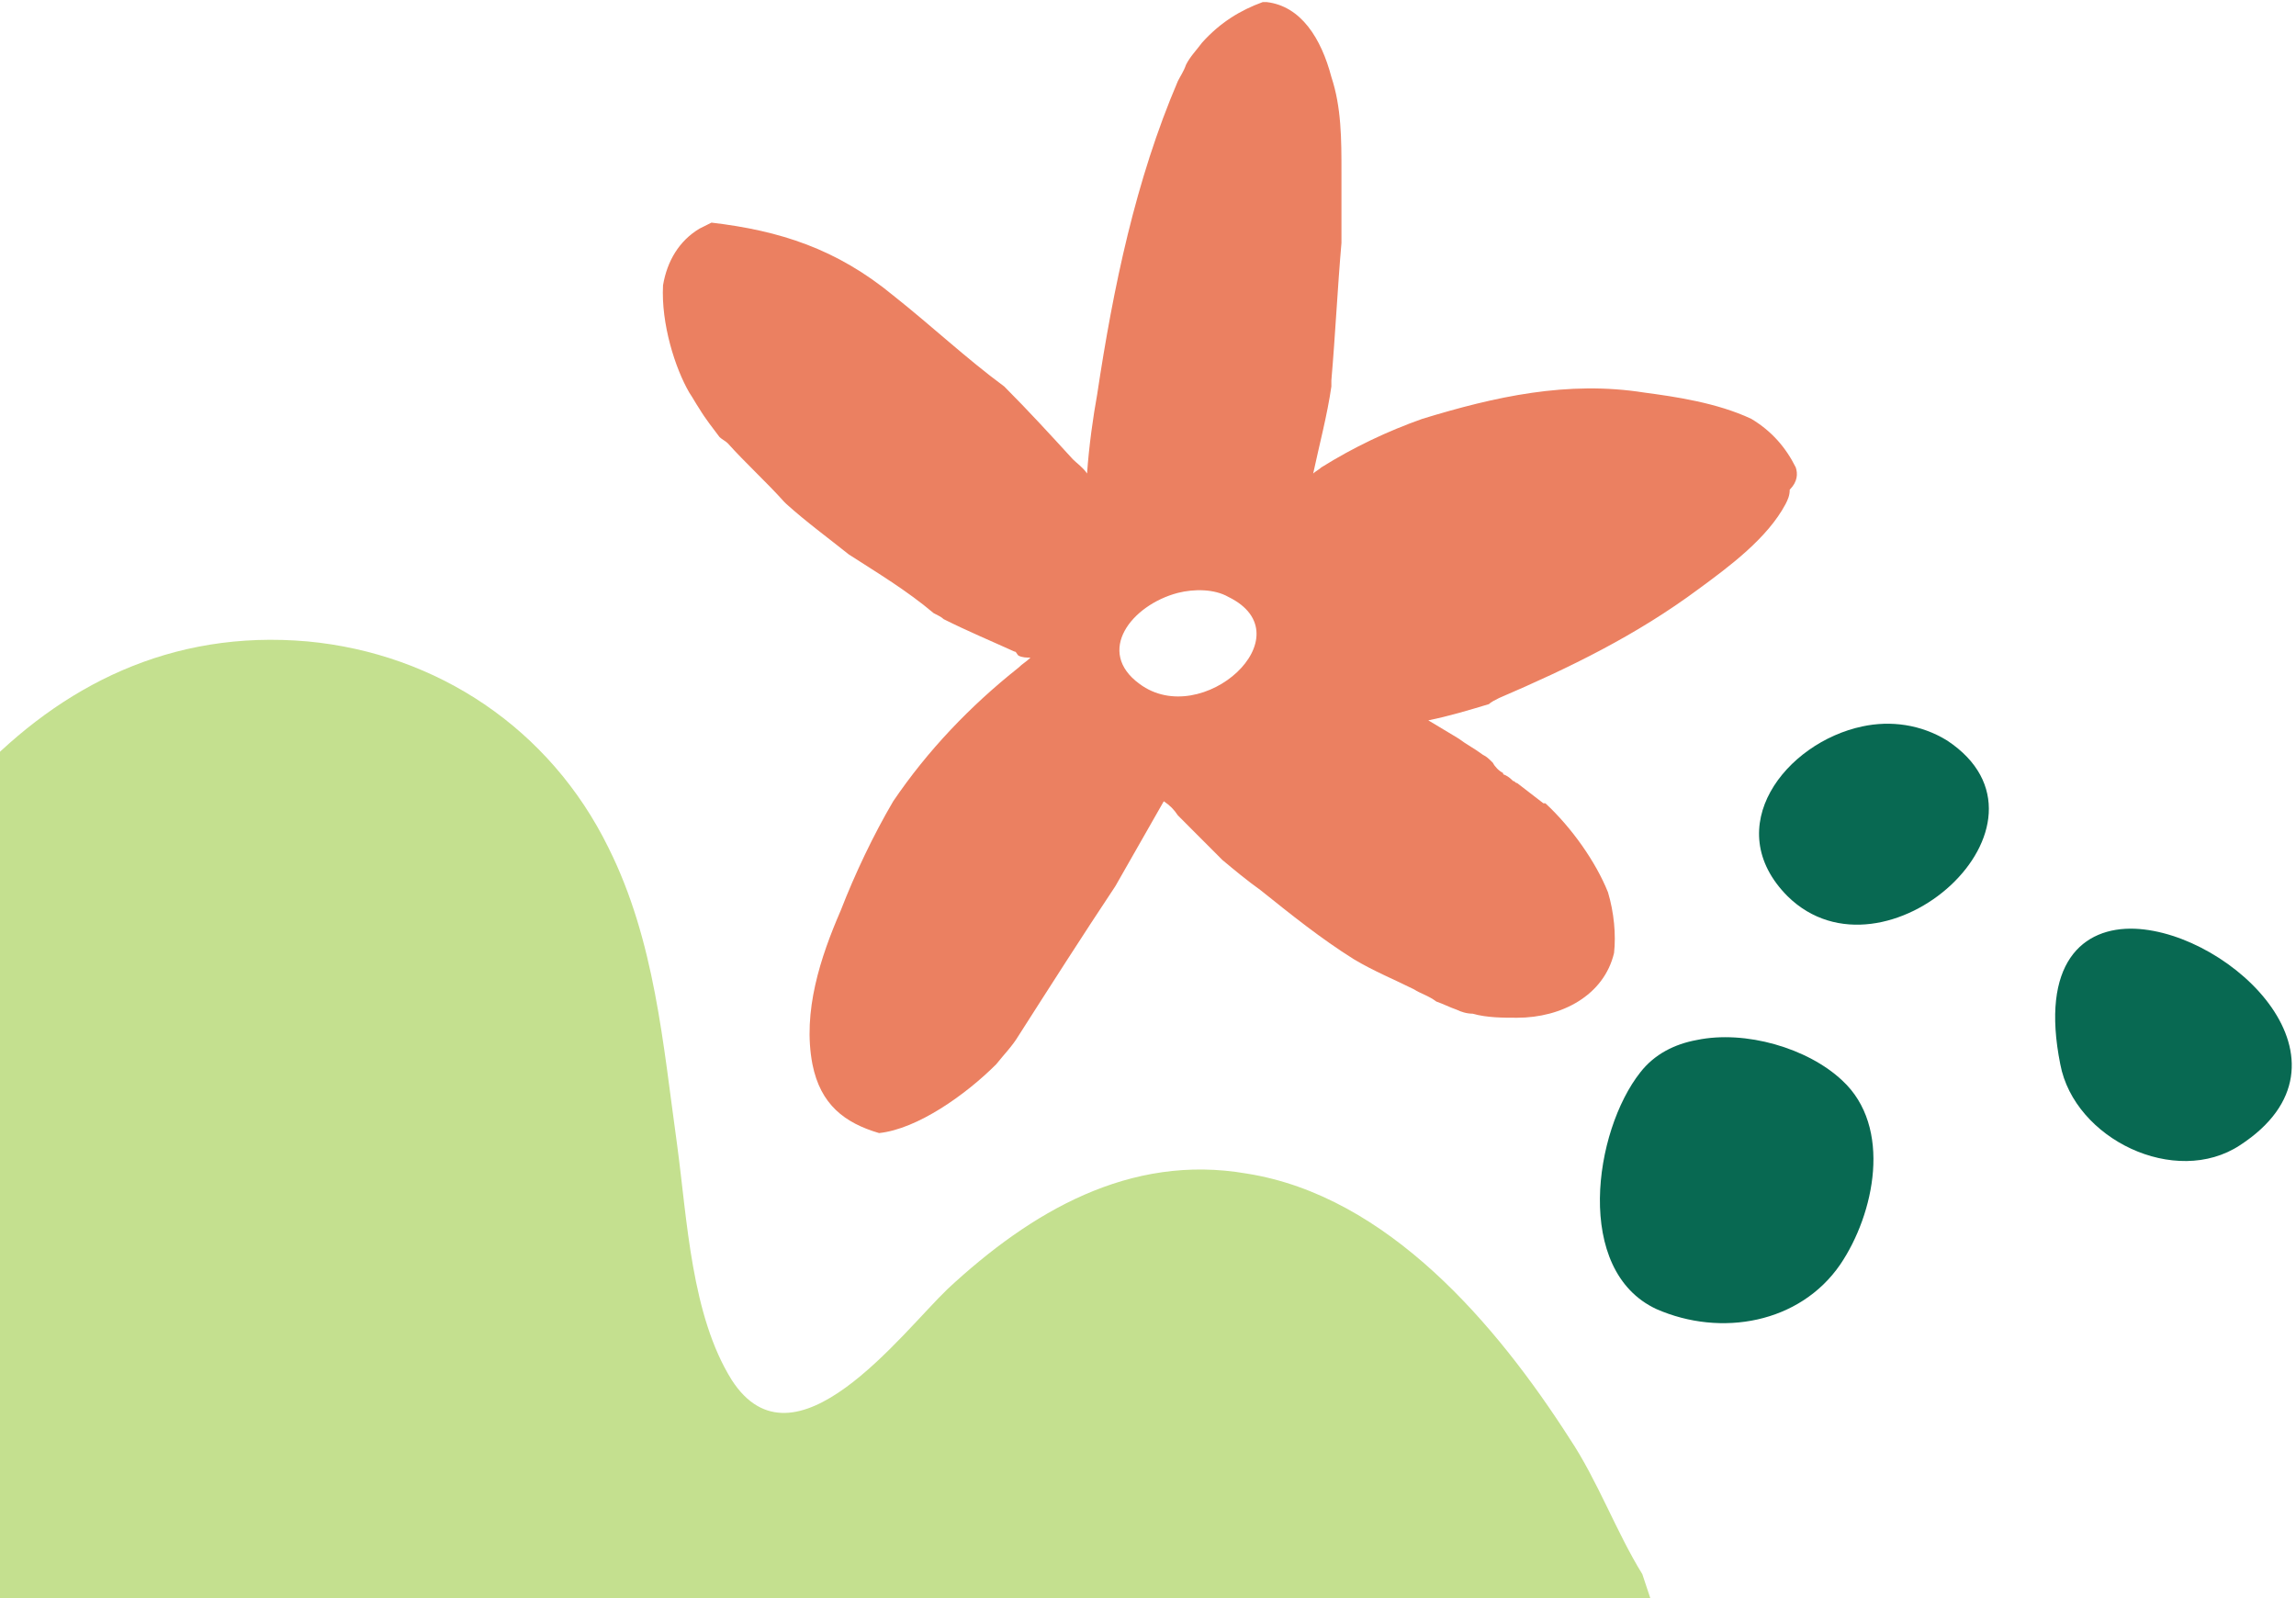
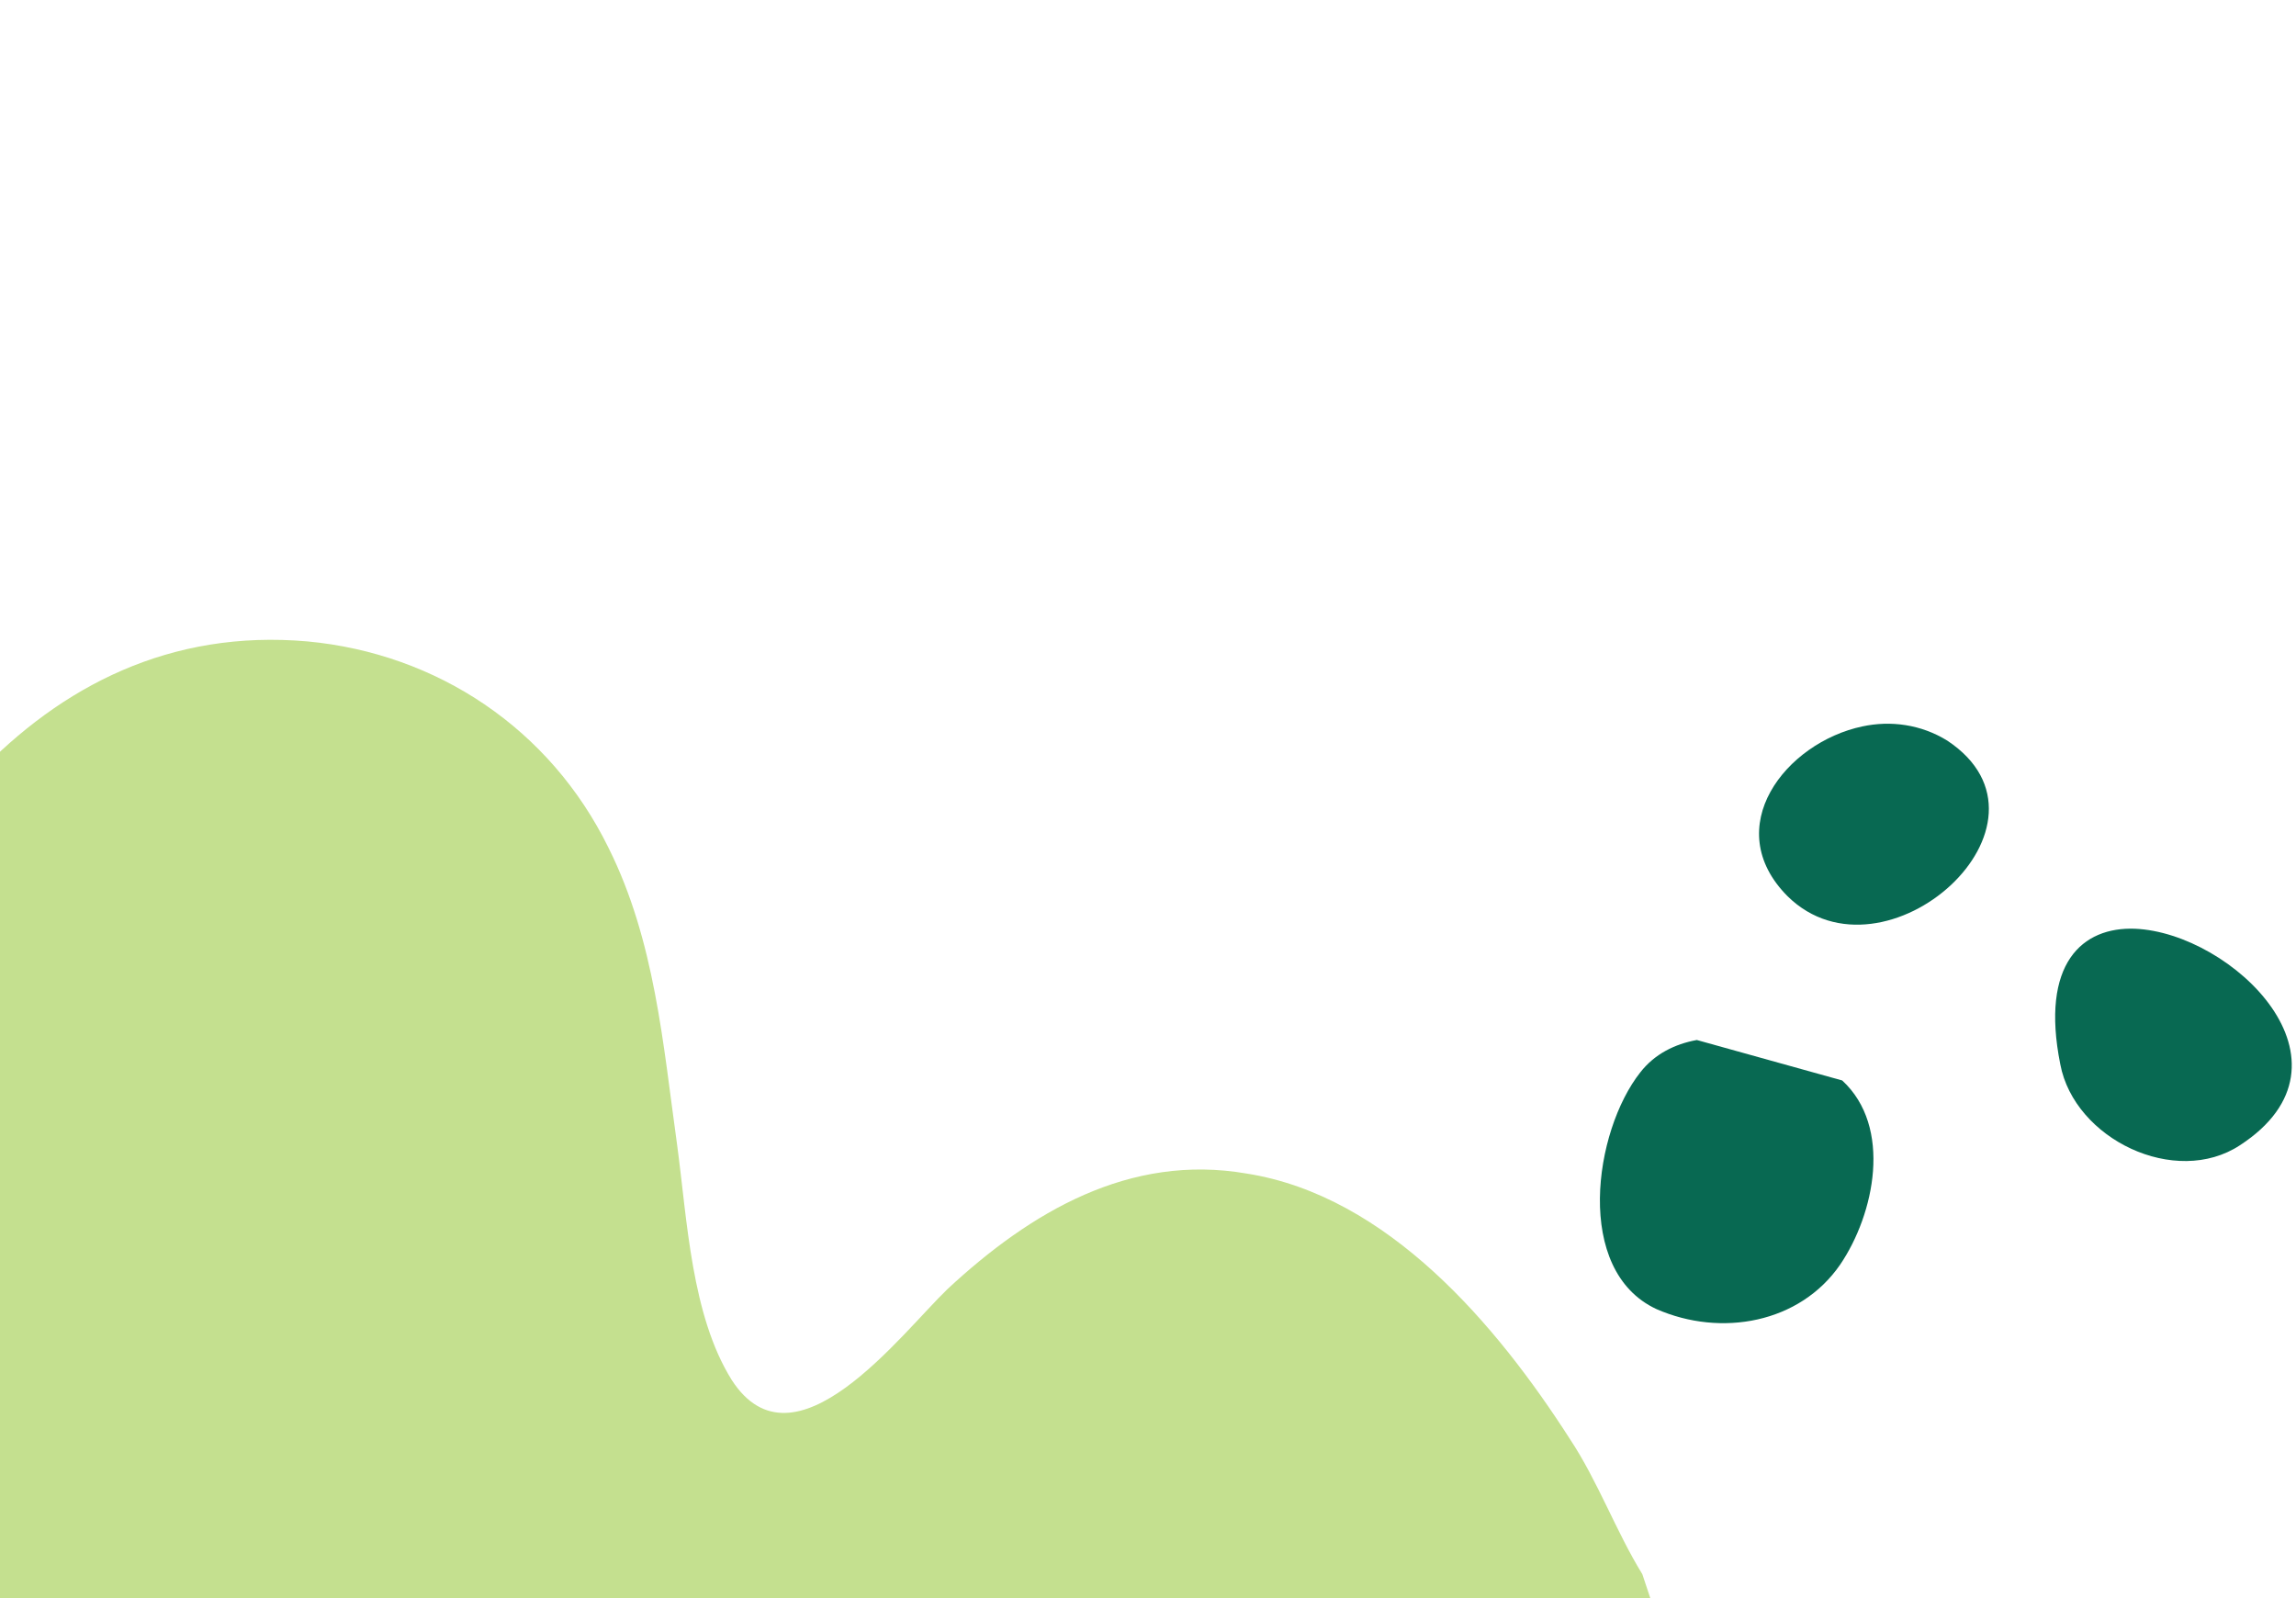
<svg xmlns="http://www.w3.org/2000/svg" width="352" height="245" viewBox="0 0 352 245" fill="none">
  <path d="M251.784 241.334C247.76 234.82 244.974 227.065 240.64 220.551C229.496 203.181 212.78 183.329 191.111 179.917C173.157 176.816 157.988 185.811 145.296 197.598C138.177 204.422 121.77 226.445 112.174 211.556C105.983 201.63 105.364 187.052 103.816 175.575C101.649 160.066 100.411 144.246 93.291 129.978C84.314 111.677 66.978 100.2 47.167 98.339C26.117 96.478 9.401 105.163 -3.601 118.811C-15.364 132.149 -24.341 149.209 -29.913 163.168C-41.986 192.015 -45.391 221.792 -50.344 251.57C-34.866 250.949 -19.388 251.88 -4.22 252.5H42.214C66.978 251.88 91.433 251.26 116.198 251.88C145.606 252.811 174.704 250.019 204.112 251.57C208.446 251.88 212.78 252.19 217.423 252.5H255.499C254.261 248.778 253.022 245.056 251.784 241.334Z" fill="#C4E08F" />
-   <path d="M260.142 159.444C256.737 160.065 253.641 161.616 251.474 164.407C244.354 173.403 241.259 194.805 253.951 200.699C263.857 205.041 275.929 202.87 282.12 193.875C287.383 186.12 290.169 172.782 282.43 165.648C277.167 160.685 267.571 157.893 260.142 159.444Z" fill="#086952" />
+   <path d="M260.142 159.444C256.737 160.065 253.641 161.616 251.474 164.407C244.354 173.403 241.259 194.805 253.951 200.699C263.857 205.041 275.929 202.87 282.12 193.875C287.383 186.12 290.169 172.782 282.43 165.648Z" fill="#086952" />
  <path d="M285.526 111.367C273.763 113.848 263.547 126.876 274.072 137.422C288.931 152.001 317.72 126.256 298.527 113.538C294.503 111.057 289.86 110.436 285.526 111.367Z" fill="#086952" />
  <path d="M327.316 142.386C319.268 142.076 312.767 147.659 315.863 163.168C318.03 174.645 333.508 182.09 343.413 175.576C362.916 162.858 342.175 143.007 327.316 142.386Z" fill="#086952" />
-   <path d="M174.704 104.852C167.894 99.889 173.466 92.755 180.586 90.894C183.062 90.273 186.158 90.273 188.325 91.514C200.398 97.408 184.301 111.986 174.704 104.852ZM275.31 71.662C273.763 68.561 271.596 66.079 268.5 64.218C263.238 61.737 256.737 60.806 252.094 60.186C240.33 58.325 229.186 60.806 218.042 64.218C212.78 66.079 207.517 68.561 202.564 71.662C202.255 71.973 201.636 72.283 201.326 72.593C202.255 68.251 203.493 63.598 204.112 59.255C204.112 58.945 204.112 58.635 204.112 58.325C204.731 51.19 205.041 44.366 205.66 37.232C205.66 33.51 205.66 29.788 205.66 26.376C205.66 21.413 205.66 16.45 204.112 11.797C202.564 5.904 199.469 0.941 194.206 0.32C193.897 0.32 193.897 0.32 193.587 0.32C190.182 1.561 187.087 3.422 184.301 6.524C183.372 7.765 182.443 8.695 181.824 9.936C181.515 10.867 180.895 11.797 180.586 12.418C174.085 27.616 170.68 44.056 168.204 60.496C167.585 63.908 166.965 68.251 166.656 72.593C166.037 71.662 165.108 71.042 164.489 70.422C161.084 66.7 157.679 62.977 153.964 59.255C148.082 54.913 142.82 49.95 136.938 45.297C128.271 38.163 119.603 35.371 109.078 34.13C108.459 34.441 107.84 34.751 107.221 35.061C104.125 36.922 102.268 40.024 101.649 43.746C101.339 49.639 103.506 56.464 105.673 60.186C106.292 61.116 106.602 61.737 107.221 62.667C108.15 64.218 109.388 65.769 110.316 67.01C110.626 67.32 111.245 67.63 111.555 67.94C114.341 71.042 117.436 73.834 120.222 76.936L120.532 77.246C123.627 80.037 127.032 82.519 130.128 85C134.462 87.792 139.105 90.584 143.129 93.996C143.749 94.306 144.368 94.616 144.677 94.926C148.392 96.787 152.107 98.338 155.512 99.889C155.821 99.889 155.821 100.199 156.131 100.51C156.75 100.82 157.369 100.82 157.988 100.82C157.369 101.44 156.75 101.75 156.131 102.371C148.702 108.264 142.201 115.088 136.938 122.843C133.843 128.116 131.057 134.009 128.89 139.593C125.794 146.727 123.008 155.102 124.556 163.167C125.794 169.37 129.509 172.162 134.771 173.713C140.653 173.093 148.082 167.819 152.726 163.167C153.964 161.616 155.202 160.375 156.131 158.824C161.084 151.069 166.037 143.315 170.99 135.87C173.466 131.528 175.943 127.185 178.419 122.843C179.348 123.463 179.967 124.084 180.586 125.014C181.824 126.255 183.062 127.496 183.991 128.426L184.301 128.736C185.229 129.667 186.468 130.908 187.396 131.838C189.254 133.389 191.111 134.94 193.278 136.491C197.921 140.213 202.564 143.935 207.517 147.037C210.613 148.898 213.709 150.139 216.804 151.69C217.733 152.31 218.971 152.62 220.209 153.551C221.138 153.861 222.376 154.481 223.305 154.792C223.924 155.102 224.853 155.412 225.781 155.412C227.948 156.032 230.425 156.032 232.592 156.032C239.402 156.032 245.902 152.62 247.45 146.107C247.76 143.315 247.45 139.903 246.522 136.801C244.664 132.148 240.95 126.875 236.925 123.153C236.925 123.153 236.925 123.153 236.616 123.153C235.378 122.222 233.83 120.982 232.592 120.051C232.282 120.051 232.282 119.741 231.972 119.741C231.663 119.431 231.353 119.121 230.734 118.81C230.734 118.81 230.425 118.81 230.425 118.5C229.806 118.19 229.186 117.57 228.877 116.949C228.258 116.329 227.948 116.019 227.329 115.709C226.091 114.778 224.853 114.158 223.614 113.227C222.067 112.297 220.519 111.366 218.971 110.435C222.067 109.815 225.162 108.885 228.258 107.954C228.567 107.644 229.186 107.334 229.806 107.023C240.64 102.371 250.855 97.408 260.452 90.273C265.095 86.862 270.977 82.519 273.763 77.246C274.072 76.625 274.382 76.005 274.382 75.075C275.62 73.834 275.62 72.593 275.31 71.662Z" fill="#EB8061" />
</svg>